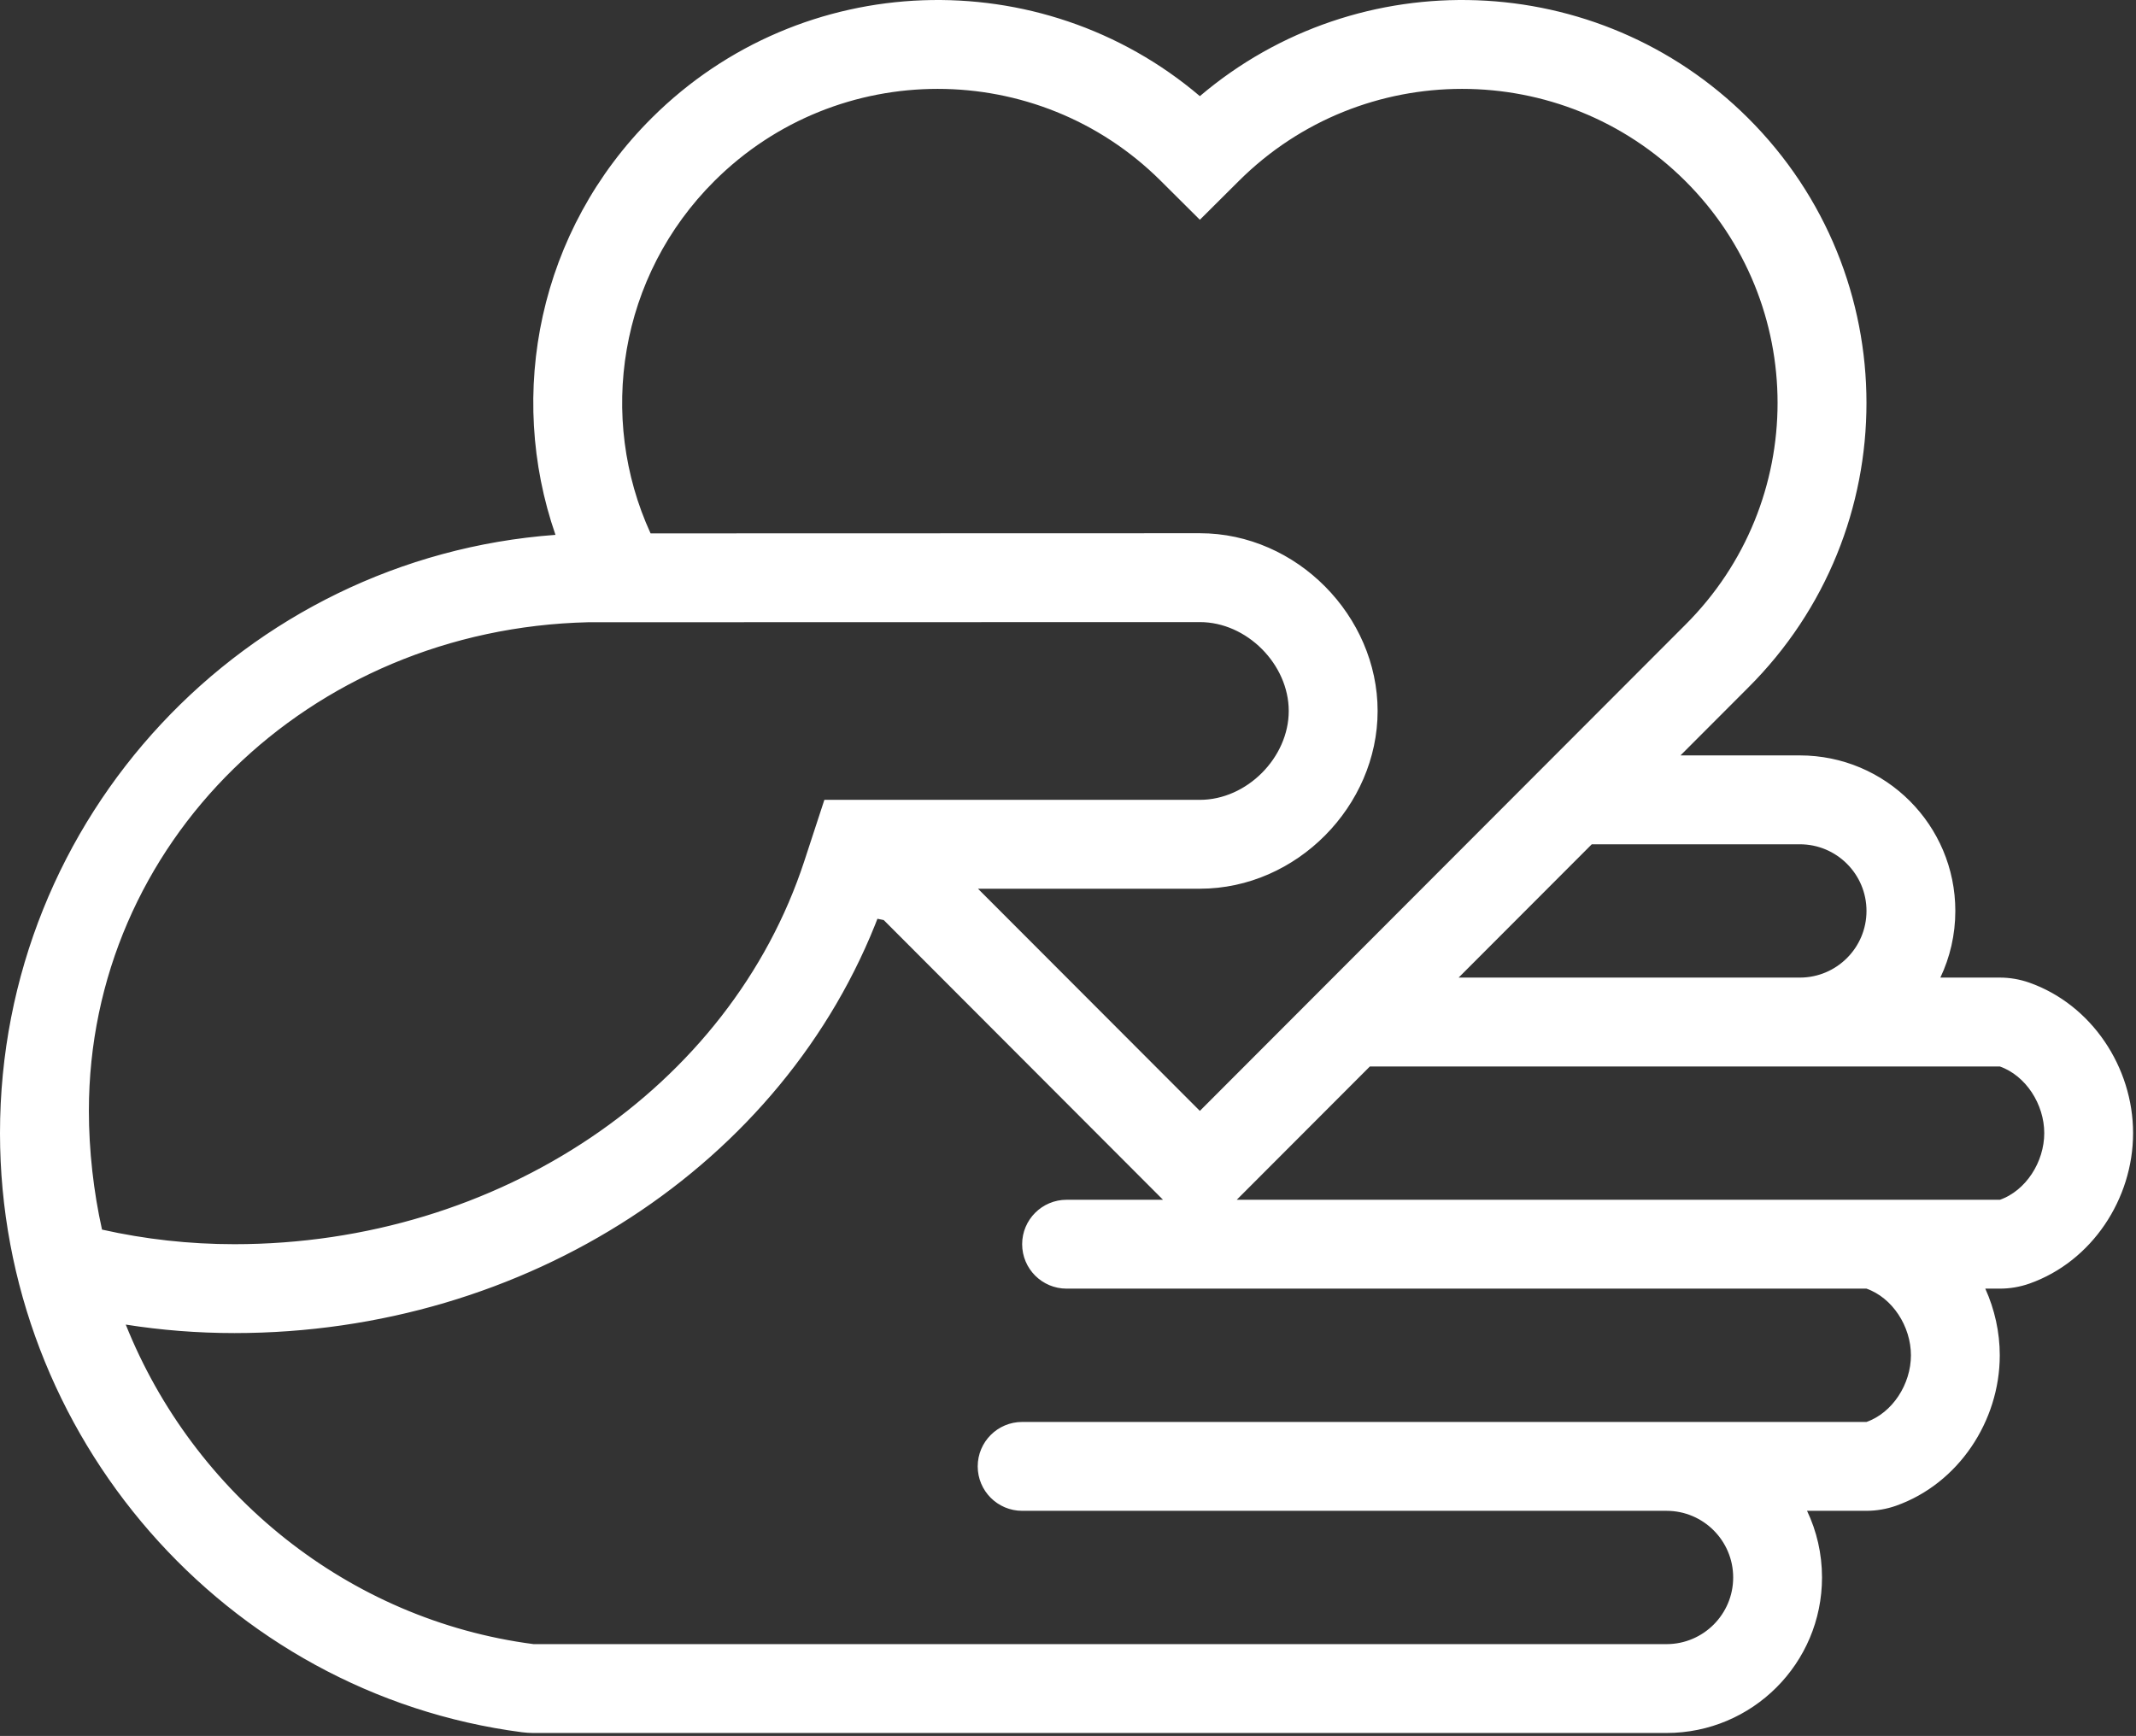
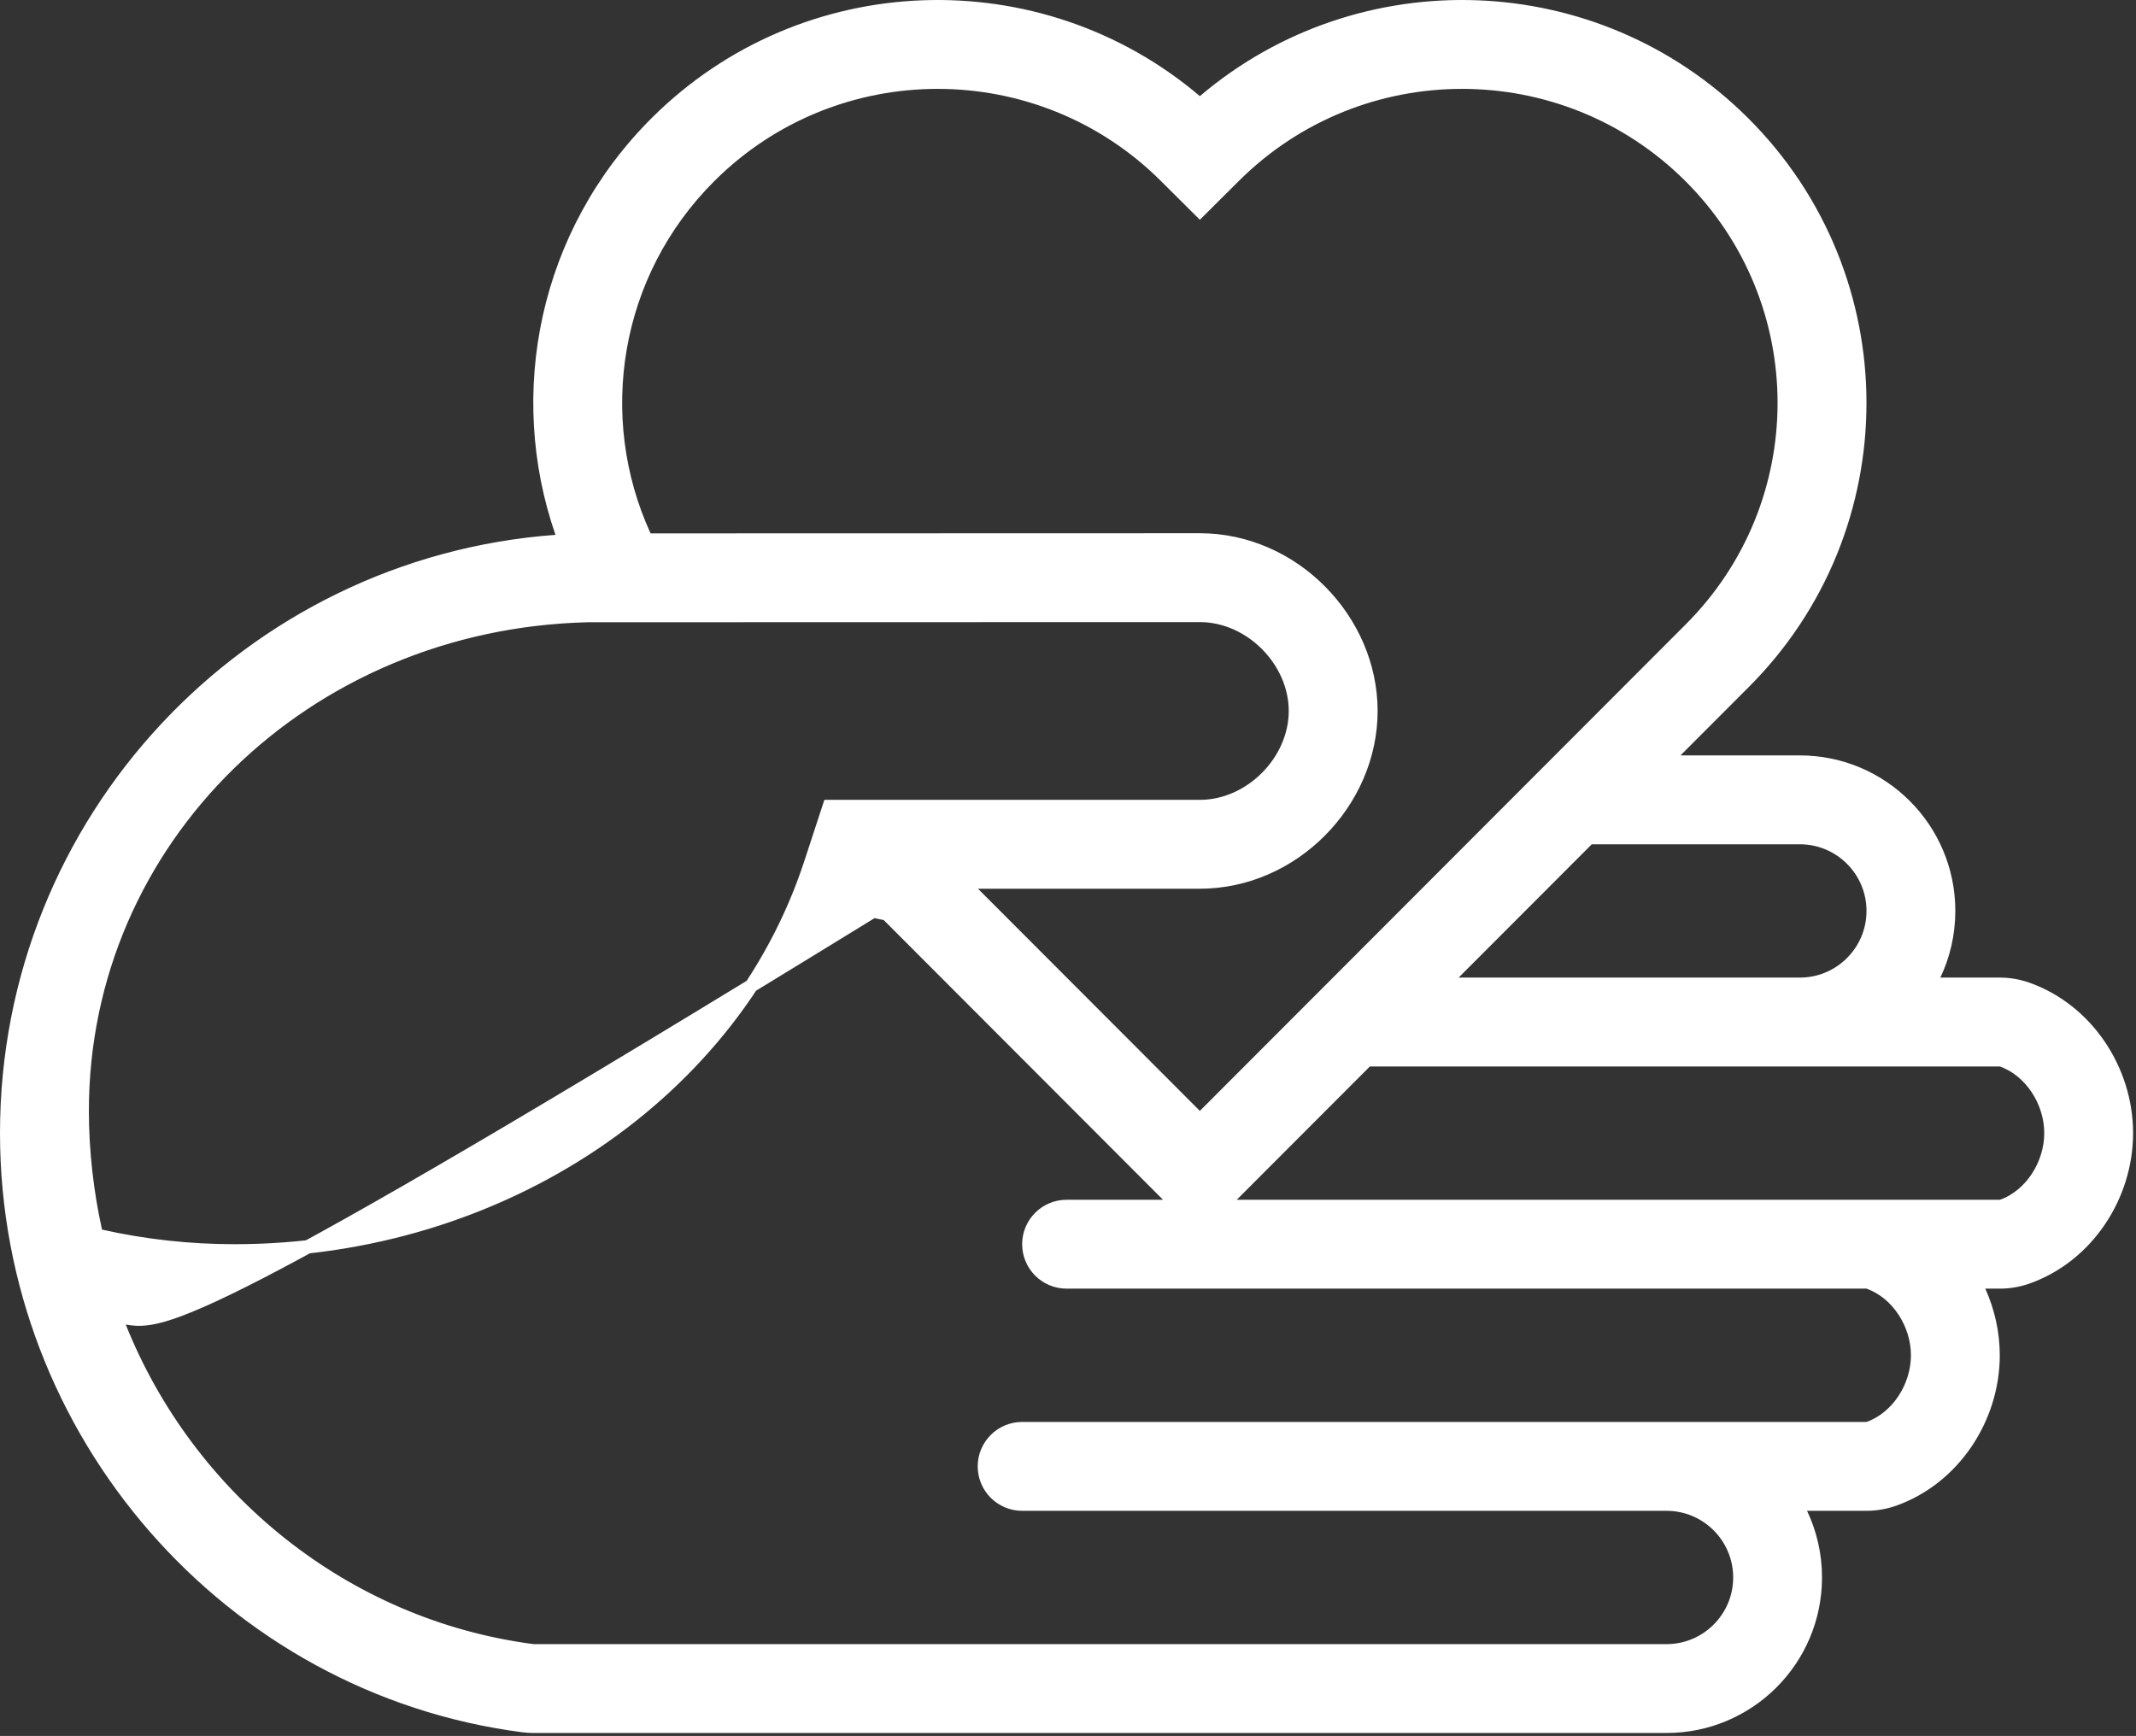
<svg xmlns="http://www.w3.org/2000/svg" width="657" height="534" viewBox="0 0 657 534" fill="none">
  <rect x="0" y="0" width="657" height="534" fill="#333333" stroke="none" />
-   <path d="M171.004 166.568L173.664 166.373L172.79 163.854C157.964 121.119 167.685 71.811 201.947 37.708C247.399 -7.535 319.682 -9.727 367.732 31.134L369.059 32.262L370.385 31.134C418.435 -9.727 490.718 -7.535 536.17 37.708C584.001 85.318 584 162.558 536.228 210.11L536.224 210.114L515.444 230.923L511.953 234.418H516.893H553.588C578.878 234.418 599.381 254.92 599.381 280.211C599.381 287.238 597.799 293.89 594.975 299.836L593.584 302.762H596.825H615.098C617.968 302.762 620.818 303.251 623.525 304.208C641.809 310.67 654.056 329.1 654.056 348.555C654.056 368.008 641.856 386.437 623.564 392.903C620.858 393.859 618.008 394.348 615.137 394.348H610.645H607.474L608.778 397.238C611.54 403.36 613.049 410.074 613.049 416.899C613.049 436.355 600.802 454.784 582.519 461.247C579.812 462.203 576.962 462.692 574.091 462.692H555.818H552.578L553.968 465.619C556.793 471.565 558.374 478.217 558.374 485.244C558.374 510.534 537.872 531.036 512.581 531.036H164.105C163.013 531.036 161.922 530.966 160.839 530.825C70.669 519.079 2.048 440.674 2.048 348.555C2.048 252.323 76.54 173.487 171.004 166.568ZM300.809 271.329H295.869L299.359 274.824L367.609 343.168L369.059 344.619L370.508 343.168L519.774 193.696C558.477 155.17 558.477 92.705 519.774 54.18C481.076 15.66 418.337 15.66 379.639 54.18L369.059 64.712L358.478 54.18C319.78 15.66 257.041 15.66 218.343 54.18C188.257 84.127 181.56 128.539 198.246 164.927L198.794 166.121L200.108 166.121L369.059 166.074C369.059 166.074 369.059 166.074 369.059 166.074C397.785 166.074 421.686 190.696 421.686 218.701C421.686 246.706 397.784 271.329 369.059 271.329H300.809ZM29.381 378.685L29.665 379.952L30.931 380.236C44.314 383.241 58.105 384.775 72.125 384.775C154.223 384.775 226.21 336.153 249.343 265.507L255.047 248.087H369.059C384.656 248.087 398.444 234.164 398.444 218.701C398.444 203.239 384.657 189.316 369.066 189.316H369.066L180.949 189.361H180.926L180.902 189.361C93.797 191.393 25.29 258.275 25.29 341.721C25.29 353.984 26.748 366.916 29.381 378.685ZM489.604 257.661H488.755L488.155 258.262L447.203 299.268L443.712 302.764H448.652H553.601C566.05 302.764 576.153 292.661 576.153 280.212C576.153 267.749 566.049 257.661 553.601 257.661H489.604ZM574.787 394.466L574.456 394.349H574.105H328.066C321.652 394.349 316.445 389.143 316.445 382.729C316.445 376.315 321.652 371.108 328.066 371.108H357.727H362.667L359.176 367.613C351.065 359.489 341.275 349.684 329.803 338.193C313.788 322.151 294.493 302.824 271.901 280.2L271.283 280.817L268.604 280.268C239.727 356.683 160.959 408.018 72.13 408.018C60.851 408.018 49.777 407.138 39.003 405.433L35.442 404.869L36.781 408.217C57.876 460.925 105.995 500.243 163.857 507.779L163.989 507.796H164.122H512.595C525.044 507.796 535.146 497.694 535.146 485.245C535.146 472.796 525.044 462.694 512.595 462.694H314.397C307.983 462.694 302.776 457.487 302.776 451.073C302.776 444.659 307.983 439.452 314.397 439.452H574.105H574.456L574.787 439.335C583.67 436.196 589.822 426.589 589.822 416.901C589.822 407.213 583.67 397.605 574.787 394.466ZM615.794 326.122L615.462 326.005H615.111H421.355H420.506L419.906 326.606L378.954 367.613L375.464 371.108H380.404H615.152H615.504L615.836 370.991C624.708 367.85 630.828 358.24 630.828 348.557C630.828 338.868 624.676 329.261 615.794 326.122Z" fill="white" stroke="white" stroke-width="4.096" />
+   <path d="M171.004 166.568L173.664 166.373L172.79 163.854C157.964 121.119 167.685 71.811 201.947 37.708C247.399 -7.535 319.682 -9.727 367.732 31.134L369.059 32.262L370.385 31.134C418.435 -9.727 490.718 -7.535 536.17 37.708C584.001 85.318 584 162.558 536.228 210.11L536.224 210.114L515.444 230.923L511.953 234.418H516.893H553.588C578.878 234.418 599.381 254.92 599.381 280.211C599.381 287.238 597.799 293.89 594.975 299.836L593.584 302.762H596.825H615.098C617.968 302.762 620.818 303.251 623.525 304.208C641.809 310.67 654.056 329.1 654.056 348.555C654.056 368.008 641.856 386.437 623.564 392.903C620.858 393.859 618.008 394.348 615.137 394.348H610.645H607.474L608.778 397.238C611.54 403.36 613.049 410.074 613.049 416.899C613.049 436.355 600.802 454.784 582.519 461.247C579.812 462.203 576.962 462.692 574.091 462.692H555.818H552.578L553.968 465.619C556.793 471.565 558.374 478.217 558.374 485.244C558.374 510.534 537.872 531.036 512.581 531.036H164.105C163.013 531.036 161.922 530.966 160.839 530.825C70.669 519.079 2.048 440.674 2.048 348.555C2.048 252.323 76.54 173.487 171.004 166.568ZM300.809 271.329H295.869L299.359 274.824L367.609 343.168L369.059 344.619L370.508 343.168L519.774 193.696C558.477 155.17 558.477 92.705 519.774 54.18C481.076 15.66 418.337 15.66 379.639 54.18L369.059 64.712L358.478 54.18C319.78 15.66 257.041 15.66 218.343 54.18C188.257 84.127 181.56 128.539 198.246 164.927L198.794 166.121L200.108 166.121L369.059 166.074C369.059 166.074 369.059 166.074 369.059 166.074C397.785 166.074 421.686 190.696 421.686 218.701C421.686 246.706 397.784 271.329 369.059 271.329H300.809ZM29.381 378.685L29.665 379.952L30.931 380.236C44.314 383.241 58.105 384.775 72.125 384.775C154.223 384.775 226.21 336.153 249.343 265.507L255.047 248.087H369.059C384.656 248.087 398.444 234.164 398.444 218.701C398.444 203.239 384.657 189.316 369.066 189.316H369.066L180.949 189.361H180.926L180.902 189.361C93.797 191.393 25.29 258.275 25.29 341.721C25.29 353.984 26.748 366.916 29.381 378.685ZM489.604 257.661H488.755L488.155 258.262L447.203 299.268L443.712 302.764H448.652H553.601C566.05 302.764 576.153 292.661 576.153 280.212C576.153 267.749 566.049 257.661 553.601 257.661H489.604ZM574.787 394.466L574.456 394.349H574.105H328.066C321.652 394.349 316.445 389.143 316.445 382.729C316.445 376.315 321.652 371.108 328.066 371.108H357.727H362.667L359.176 367.613C351.065 359.489 341.275 349.684 329.803 338.193C313.788 322.151 294.493 302.824 271.901 280.2L271.283 280.817L268.604 280.268C60.851 408.018 49.777 407.138 39.003 405.433L35.442 404.869L36.781 408.217C57.876 460.925 105.995 500.243 163.857 507.779L163.989 507.796H164.122H512.595C525.044 507.796 535.146 497.694 535.146 485.245C535.146 472.796 525.044 462.694 512.595 462.694H314.397C307.983 462.694 302.776 457.487 302.776 451.073C302.776 444.659 307.983 439.452 314.397 439.452H574.105H574.456L574.787 439.335C583.67 436.196 589.822 426.589 589.822 416.901C589.822 407.213 583.67 397.605 574.787 394.466ZM615.794 326.122L615.462 326.005H615.111H421.355H420.506L419.906 326.606L378.954 367.613L375.464 371.108H380.404H615.152H615.504L615.836 370.991C624.708 367.85 630.828 358.24 630.828 348.557C630.828 338.868 624.676 329.261 615.794 326.122Z" fill="white" stroke="white" stroke-width="4.096" />
</svg>